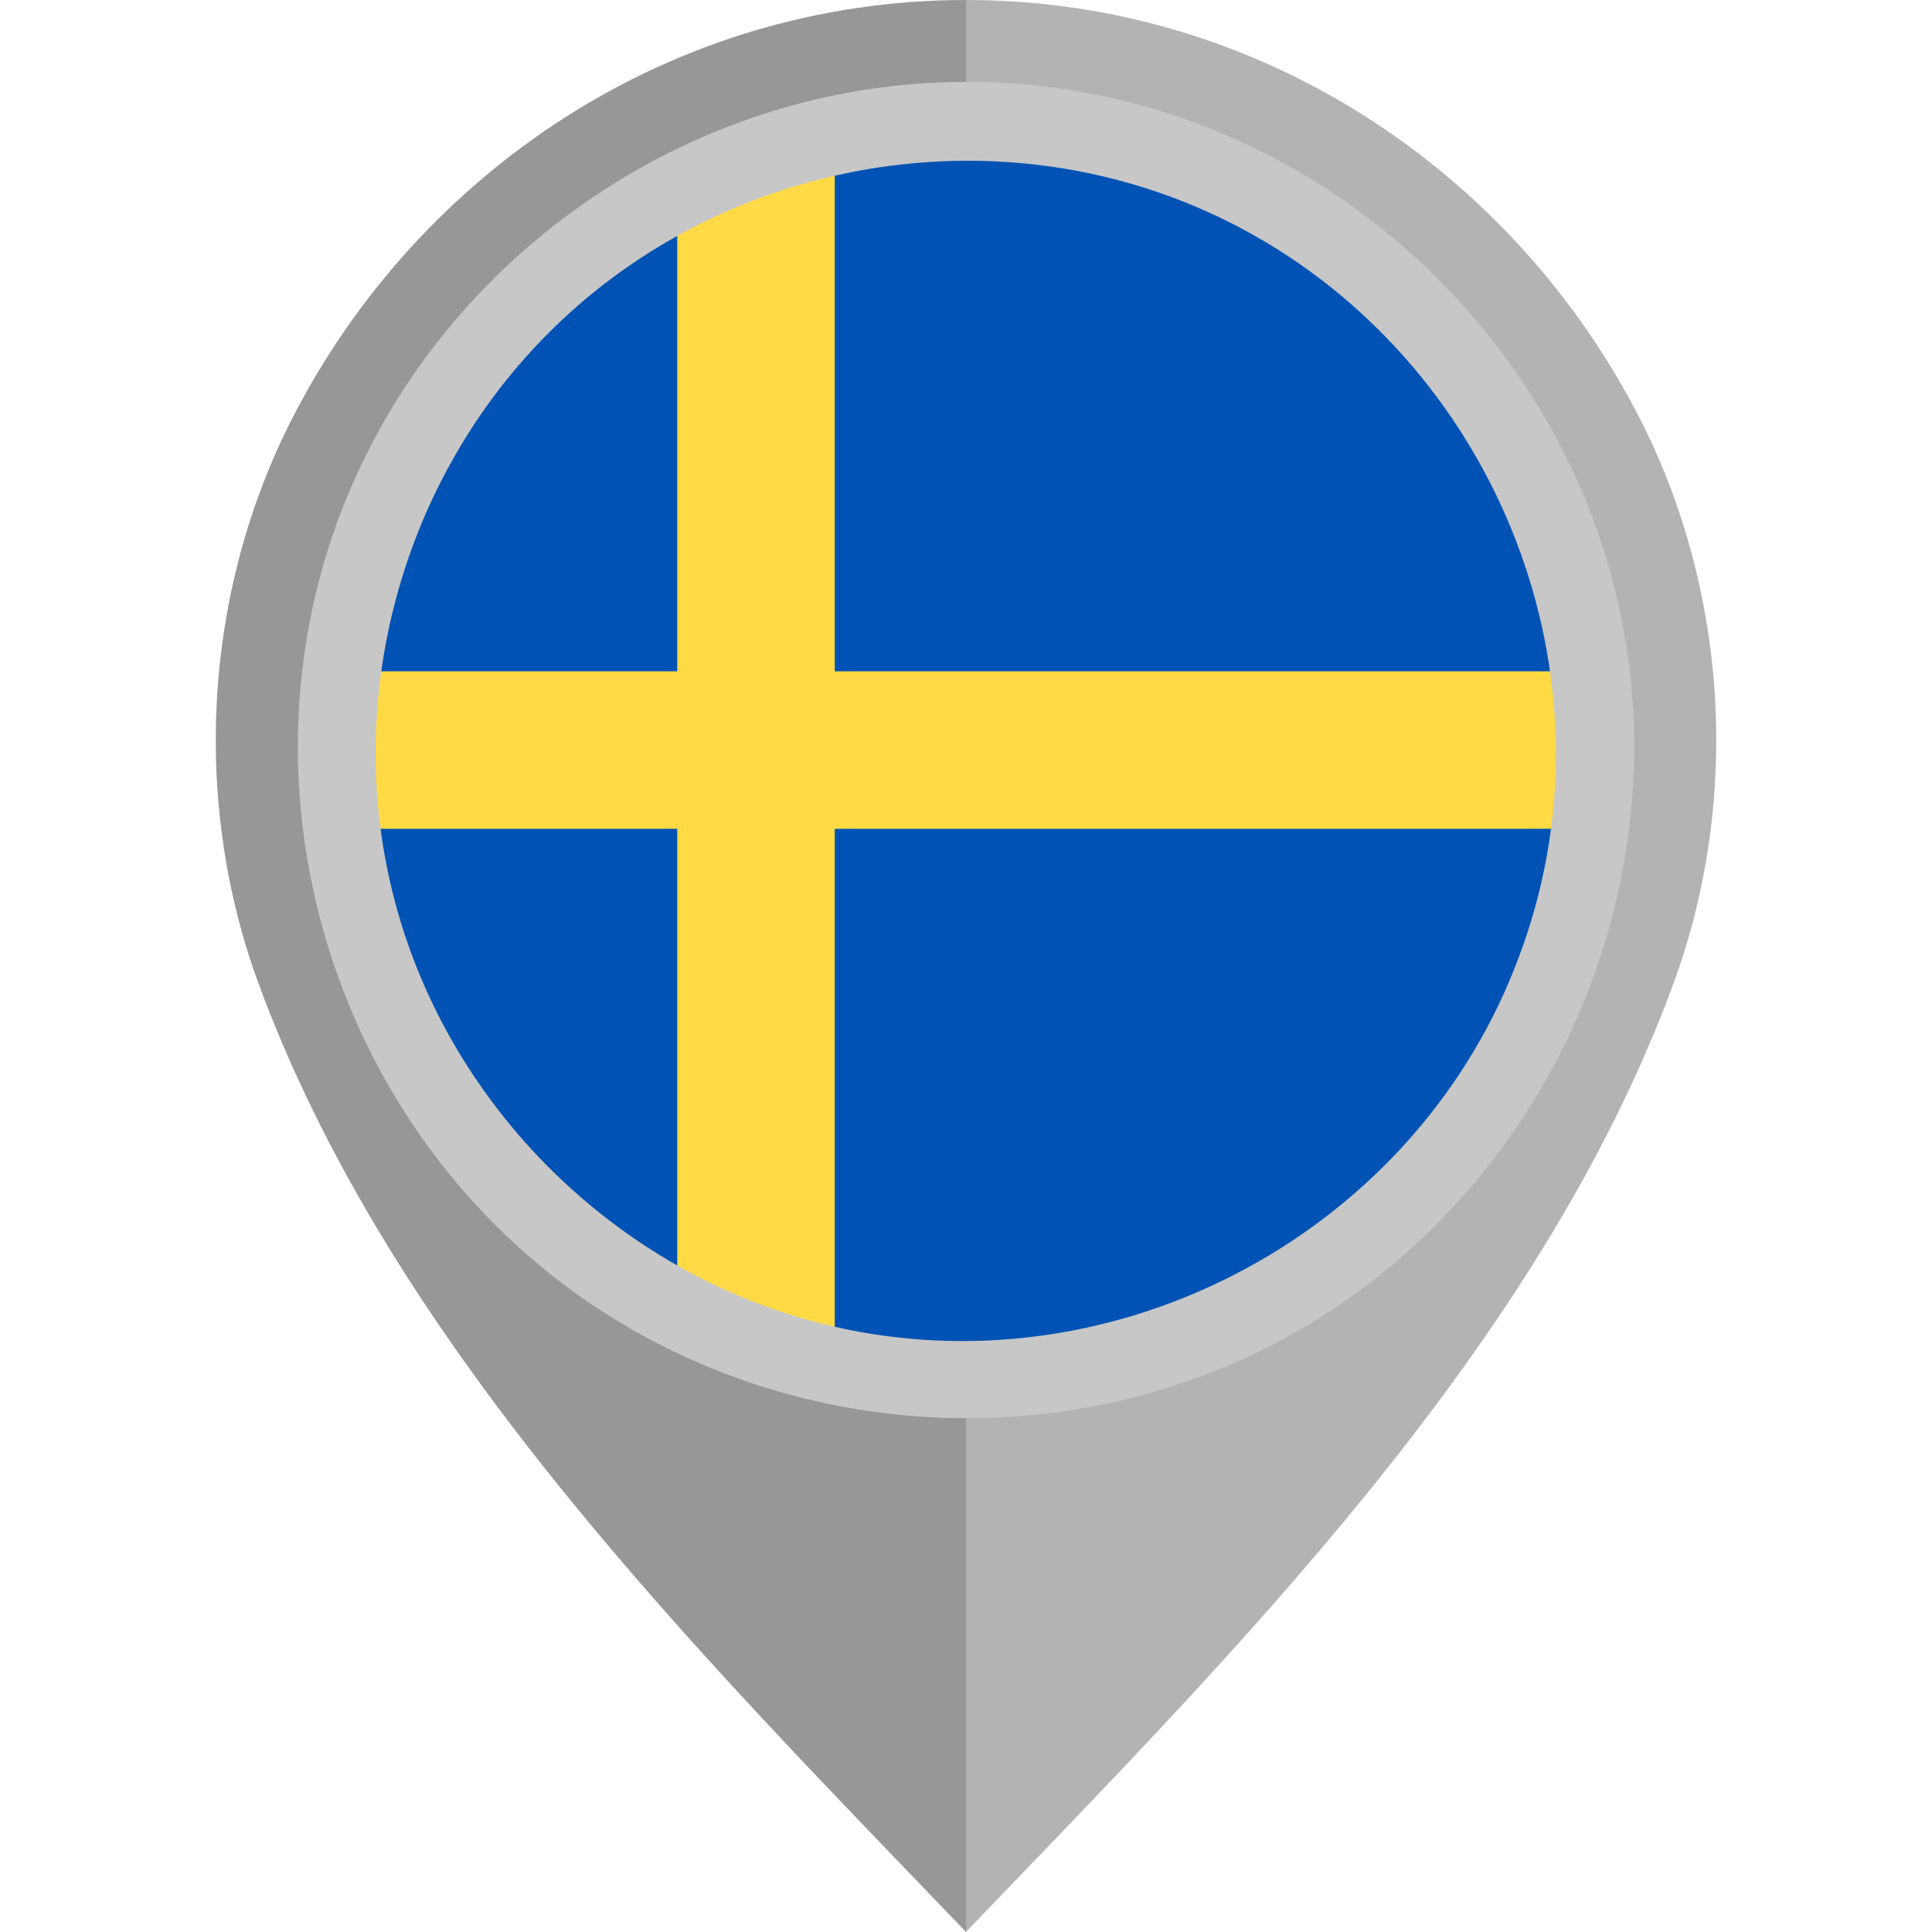
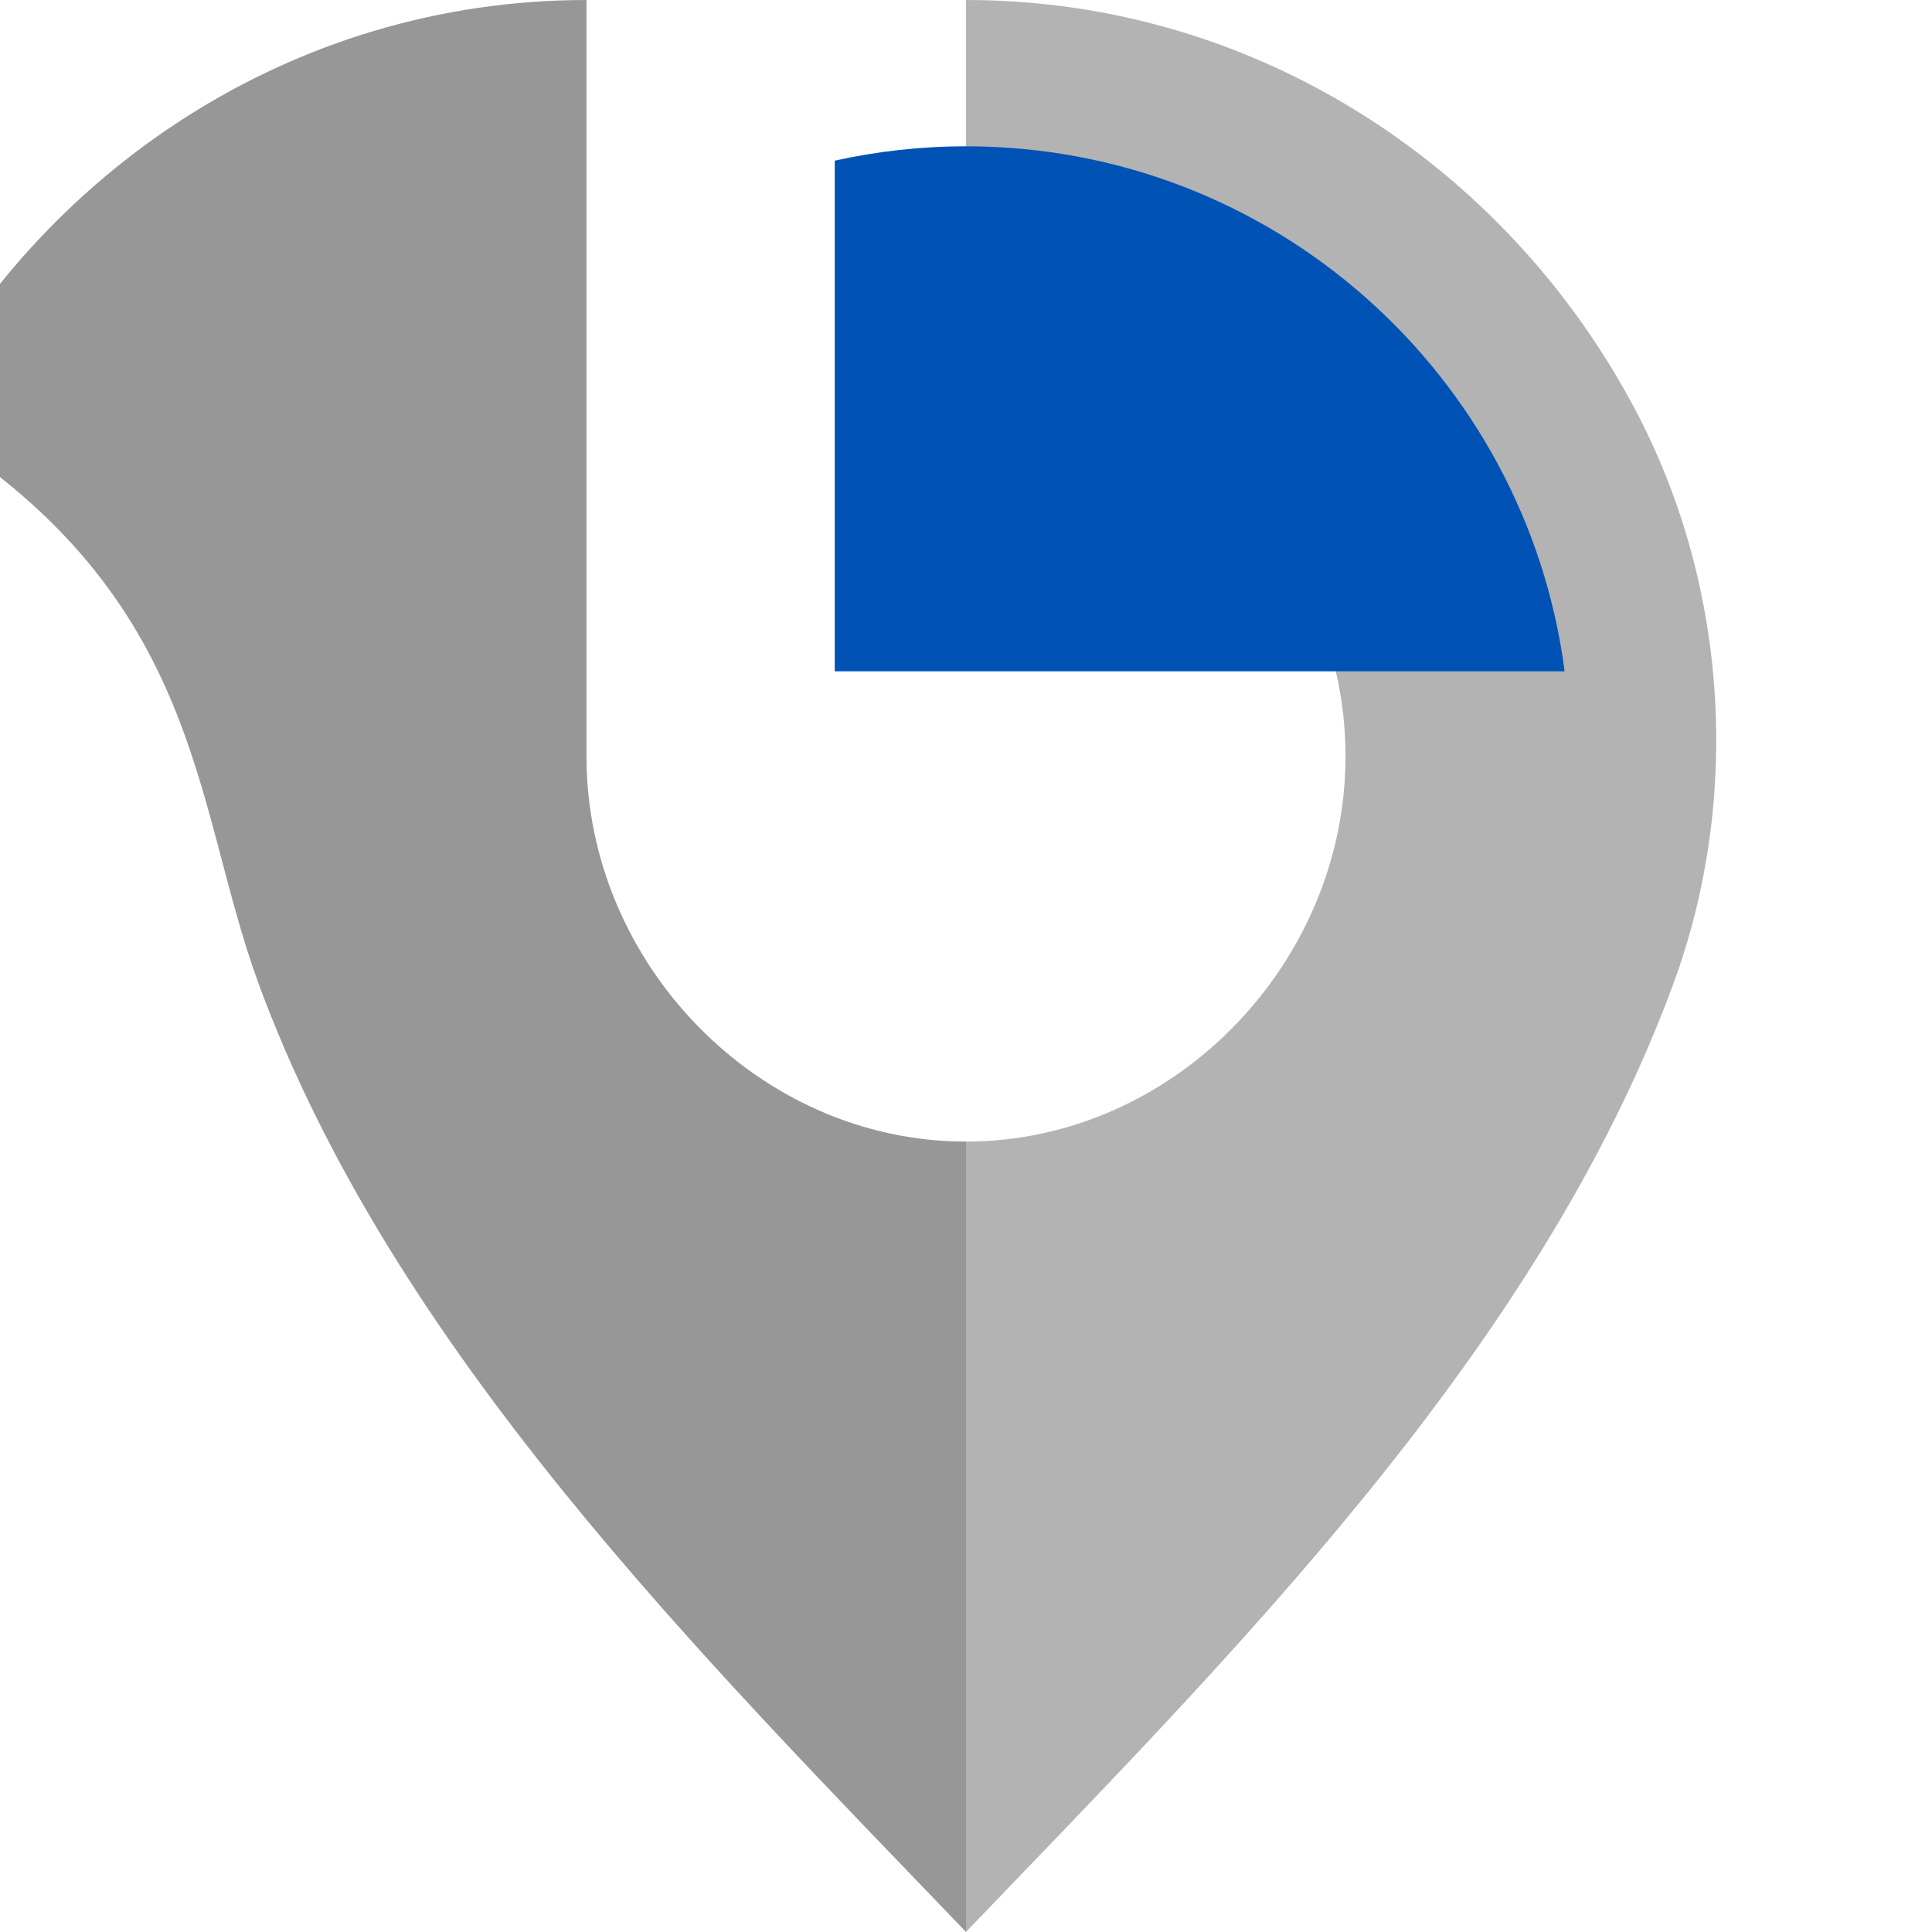
<svg xmlns="http://www.w3.org/2000/svg" version="1.1" id="Layer_1" x="0px" y="0px" viewBox="0 0 512 512" style="enable-background:new 0 0 512 512;" xml:space="preserve">
  <path style="fill:#B3B3B3;" d="M434.439,110.654C401.178,45.876,334.359,0.003,255.98,0v101.329  c55.478,0.004,100.593,43.67,100.595,99.15c0,54.805-45.491,102.048-100.595,102.052V512  c70.645-73.617,151.953-154.542,187.529-251.428C461.298,212.121,457.979,156.5,434.439,110.654z" />
-   <path style="fill:#979797;" d="M68.492,260.572C104.066,357.458,185.374,438.383,256.019,512V302.531  c-55.104-0.004-100.595-47.247-100.594-102.052c0.001-55.479,45.116-99.146,100.594-99.15V0  c-78.379,0.003-145.2,45.876-178.46,110.654C54.021,156.5,50.703,212.121,68.492,260.572z" />
-   <circle style="fill:#FFDA44;" cx="256" cy="198.773" r="160" />
+   <path style="fill:#979797;" d="M68.492,260.572C104.066,357.458,185.374,438.383,256.019,512V302.531  c-55.104-0.004-100.595-47.247-100.594-102.052V0  c-78.379,0.003-145.2,45.876-178.46,110.654C54.021,156.5,50.703,212.121,68.492,260.572z" />
  <g>
    <path style="fill:#0052B4;" d="M221.218,177.902h193.427C404.418,99.398,337.292,38.773,256,38.773   c-11.947,0-23.583,1.318-34.783,3.802v135.327H221.218z" />
-     <path style="fill:#0052B4;" d="M179.478,177.902V58.227c-43.934,23.971-75.383,67.939-82.124,119.675H179.478L179.478,177.902z" />
-     <path style="fill:#0052B4;" d="M179.477,219.642H97.353c6.74,51.735,38.19,95.707,82.124,119.677V219.642L179.477,219.642z" />
-     <path style="fill:#0052B4;" d="M221.217,219.642v135.327c11.2,2.483,22.836,3.804,34.783,3.804   c81.292,0,148.419-60.627,158.646-139.132H221.217V219.642z" />
  </g>
-   <path style="fill:#C7C7C7;" d="M255.927,21.707c-73.745,0-141.451,47.552-166.61,116.806  c-25.343,69.773-3.142,149.836,53.974,197.071c57.236,47.338,140.369,53.625,203.979,15.148  c63.626-38.49,97.228-114.681,82.271-187.573C414.888,91.771,355.517,35.121,283.472,23.843  C274.36,22.416,265.141,21.707,255.927,21.707 M398.59,263.184c-30.241,67.009-105.732,104.802-177.479,88.399  c-55.215-12.621-100.384-55.764-115.778-110.195c-15.749-55.658,1.328-116.804,43.417-156.425  c45.535-42.867,114.172-54.571,171.321-28.799c68.228,30.767,105.971,108.144,87.651,180.844  C405.459,245.986,402.37,254.739,398.59,263.184C396.502,267.81,400.132,259.739,398.59,263.184" />
  <g>
</g>
  <g>
</g>
  <g>
</g>
  <g>
</g>
  <g>
</g>
  <g>
</g>
  <g>
</g>
  <g>
</g>
  <g>
</g>
  <g>
</g>
  <g>
</g>
  <g>
</g>
  <g>
</g>
  <g>
</g>
  <g>
</g>
</svg>